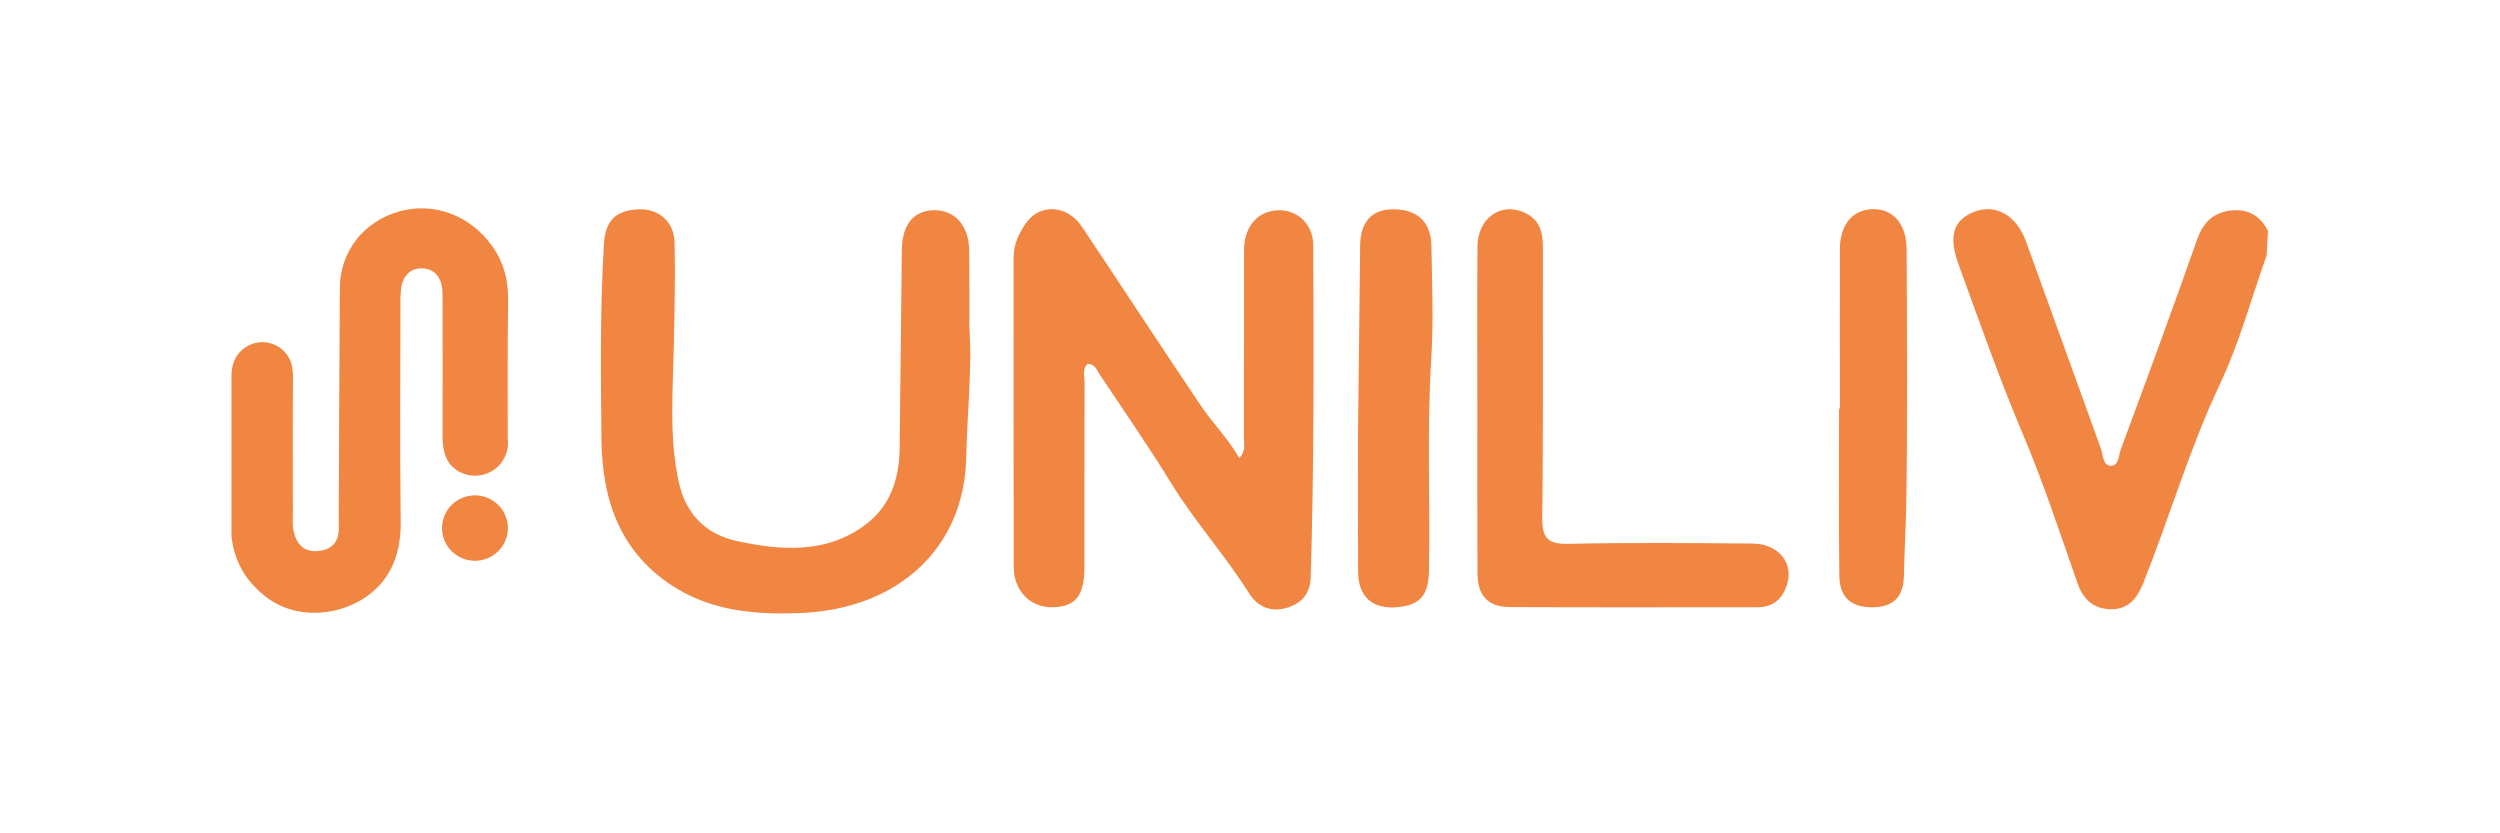
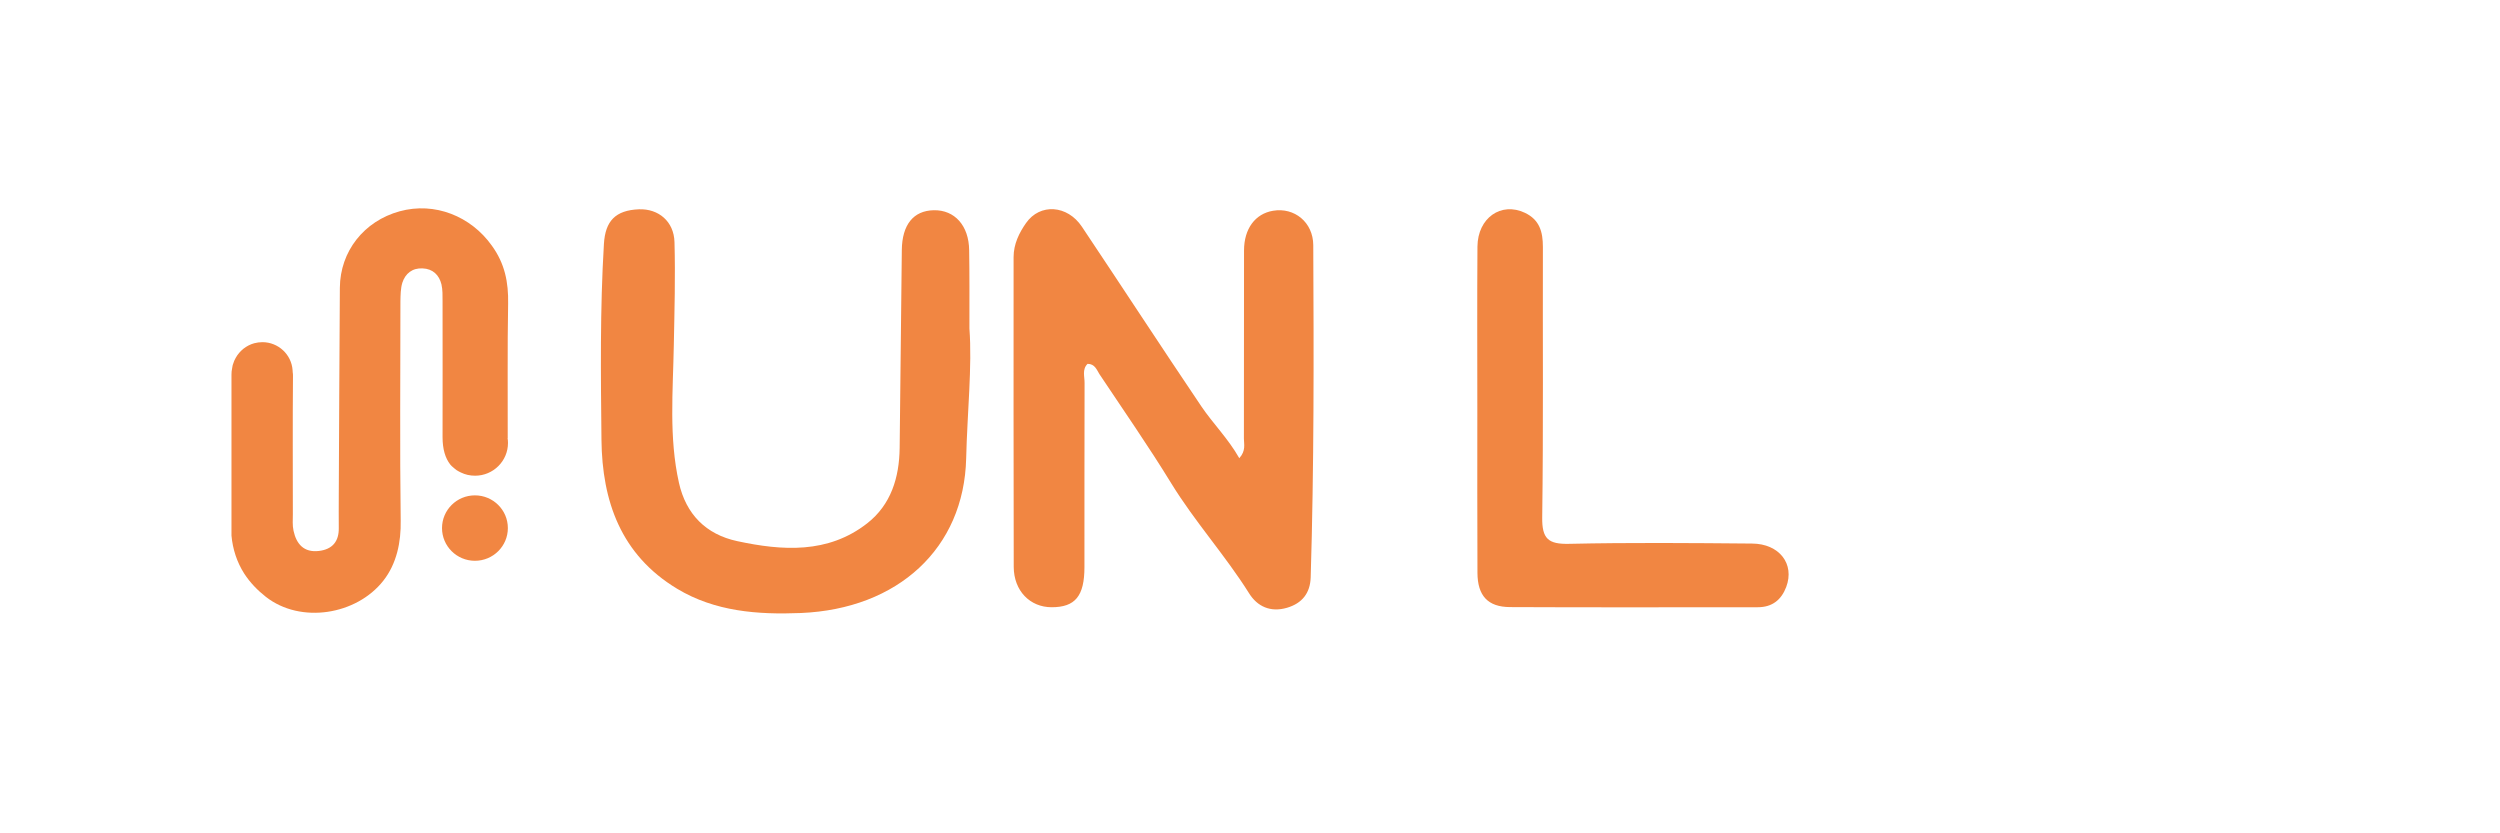
<svg xmlns="http://www.w3.org/2000/svg" width="216" height="72" viewBox="0 0 216 72" fill="none">
  <path d="M93.965 31.435C93.473 31.924 93.719 32.552 93.707 33.11C93.684 38.403 93.707 43.707 93.696 48.999C93.696 51.511 92.888 52.465 90.863 52.465C88.99 52.465 87.597 51.046 87.586 48.987C87.562 40.066 87.574 31.133 87.574 22.212C87.574 21.095 88.054 20.118 88.651 19.269C89.856 17.547 92.221 17.71 93.473 19.583C96.926 24.747 100.321 29.958 103.797 35.111C104.804 36.6 106.115 37.891 107.075 39.589C107.66 38.938 107.473 38.379 107.473 37.891C107.484 32.471 107.473 27.062 107.484 21.642C107.484 19.757 108.456 18.466 109.989 18.21C111.827 17.896 113.454 19.199 113.466 21.177C113.513 30.749 113.536 40.322 113.243 49.895C113.196 51.244 112.506 52.128 111.195 52.512C109.779 52.93 108.631 52.407 107.917 51.255C105.857 47.975 103.235 45.079 101.199 41.764C99.232 38.554 97.079 35.46 94.995 32.331C94.761 31.959 94.597 31.435 93.965 31.435Z" fill="#F18642" />
  <path d="M83.758 28.388C84.004 31.668 83.571 35.634 83.477 39.612C83.29 47.359 77.601 52.616 69.185 52.965C65.463 53.117 61.776 52.837 58.51 50.872C53.641 47.941 52.025 43.3 51.967 38.007C51.908 32.366 51.838 26.725 52.178 21.084C52.294 19.095 53.172 18.164 55.209 18.083C56.895 18.024 58.229 19.129 58.276 20.921C58.358 23.887 58.276 26.864 58.217 29.83C58.147 33.797 57.784 37.786 58.662 41.718C59.271 44.428 60.992 46.172 63.695 46.754C67.593 47.592 71.538 47.859 74.921 45.219C76.992 43.602 77.695 41.252 77.73 38.717C77.8 33.017 77.859 27.306 77.917 21.607C77.941 19.42 78.912 18.199 80.68 18.164C82.482 18.129 83.711 19.49 83.735 21.619C83.77 23.642 83.758 25.666 83.758 28.388Z" fill="#F18642" />
-   <path d="M195.952 19.955C195.917 20.665 195.87 21.363 195.835 22.072C194.512 25.771 193.494 29.609 191.82 33.145C189.163 38.763 187.454 44.695 185.16 50.429C184.633 51.744 183.849 52.639 182.433 52.639C180.981 52.639 180.01 51.86 179.506 50.418C177.985 46.091 176.568 41.729 174.777 37.519C172.741 32.703 171.02 27.783 169.229 22.875C168.316 20.397 168.749 18.978 170.657 18.269C172.436 17.606 174.227 18.617 175.035 20.828C177.212 26.806 179.354 32.808 181.531 38.798C181.719 39.322 181.672 40.217 182.362 40.24C183.088 40.264 183.041 39.356 183.228 38.845C185.464 32.819 187.688 26.783 189.818 20.723C190.357 19.176 191.27 18.315 192.885 18.175C194.325 18.059 195.32 18.711 195.952 19.955Z" fill="#F18642" />
-   <path d="M117.516 21.27C117.516 19.199 118.511 18.094 120.313 18.083C122.42 18.071 123.626 19.129 123.673 21.223C123.731 24.491 123.86 27.76 123.661 31.017C123.275 37.135 123.579 43.241 123.462 49.348C123.415 51.418 122.713 52.256 120.793 52.453C118.616 52.675 117.352 51.604 117.34 49.406C117.317 45.544 117.328 41.683 117.328 37.821" fill="#F18642" />
-   <path d="M158.964 35.297C158.964 30.714 158.952 26.143 158.964 21.56C158.964 19.443 160.029 18.141 161.738 18.071C163.54 18.001 164.723 19.339 164.734 21.537C164.758 28.911 164.816 36.286 164.699 43.66C164.664 45.672 164.535 47.684 164.5 49.708C164.465 51.535 163.634 52.407 161.937 52.465C159.994 52.535 158.94 51.663 158.917 49.743C158.858 44.928 158.893 40.112 158.893 35.297C158.929 35.297 158.952 35.297 158.964 35.297Z" fill="#F18642" />
  <path d="M154.328 50.72C153.907 51.825 153.123 52.465 151.87 52.465C144.73 52.465 137.602 52.488 130.462 52.453C128.542 52.442 127.664 51.465 127.652 49.499C127.629 44.8 127.641 40.101 127.641 35.402C127.641 30.703 127.617 26.004 127.652 21.305C127.676 18.815 129.701 17.42 131.749 18.385C133.025 18.99 133.306 20.037 133.306 21.339C133.283 29.132 133.353 36.925 133.247 44.707C133.224 46.545 133.762 47.033 135.588 46.987C140.844 46.87 146.111 46.917 151.367 46.963C153.743 46.975 155.078 48.731 154.328 50.72Z" fill="#F18642" />
  <path d="M41.034 48.452C42.605 48.452 43.879 47.187 43.879 45.626C43.879 44.065 42.605 42.799 41.034 42.799C39.463 42.799 38.19 44.065 38.19 45.626C38.19 47.187 39.463 48.452 41.034 48.452Z" fill="#F18642" />
  <path d="M43.855 37.844C43.879 37.984 43.89 38.135 43.89 38.275C43.89 39.833 42.614 41.101 41.046 41.101C40.613 41.101 40.191 41.008 39.817 40.822C39.688 40.764 39.571 40.694 39.454 40.624C39.313 40.52 39.161 40.392 39.033 40.275C38.986 40.229 38.951 40.194 38.904 40.136C38.471 39.589 38.237 38.798 38.237 37.775C38.237 33.855 38.248 29.947 38.237 26.027C38.237 25.538 38.248 25.038 38.143 24.573C37.944 23.759 37.394 23.224 36.516 23.189C35.626 23.142 35.018 23.631 34.76 24.433C34.608 24.945 34.608 25.503 34.596 26.038C34.596 32.354 34.538 38.67 34.62 44.986C34.655 46.824 34.28 48.708 33.11 50.185C30.792 53.128 25.981 53.919 22.973 51.569C22.247 50.999 21.604 50.337 21.1 49.557C20.468 48.569 20.105 47.44 20 46.277C20 45.765 20 45.242 20 44.73C20 44.218 20 43.695 20 43.183C20 42.671 20 42.148 20 41.636C20 41.124 20 40.601 20 40.089C20 39.577 20 39.054 20 38.542C20 38.03 20 37.507 20 36.995C20 36.483 20 35.96 20 35.448C20 34.937 20 34.413 20 33.901C20 33.389 20 32.889 20 32.377C20 32.191 20.012 31.994 20.058 31.808C20.07 31.761 20.07 31.715 20.082 31.668C20.094 31.575 20.117 31.494 20.152 31.412C20.199 31.249 20.269 31.086 20.363 30.924C20.527 30.621 20.761 30.354 21.03 30.133C21.311 29.912 21.627 29.749 21.966 29.656C22.189 29.598 22.435 29.563 22.669 29.563C24.05 29.563 25.185 30.633 25.279 31.982C25.291 32.04 25.291 32.11 25.291 32.168C25.314 32.273 25.314 32.377 25.314 32.494C25.279 36.46 25.302 40.438 25.302 44.404C25.302 44.893 25.256 45.393 25.361 45.858C25.607 46.998 26.251 47.754 27.55 47.603C28.732 47.464 29.294 46.766 29.27 45.602C29.259 44.672 29.27 43.753 29.27 42.823C29.306 36.832 29.317 30.842 29.364 24.864C29.387 21.712 31.448 19.106 34.526 18.257C37.569 17.419 40.683 18.687 42.486 21.211C43.621 22.77 43.937 24.387 43.902 26.248C43.832 30.109 43.879 33.971 43.867 37.833V37.844H43.855Z" fill="#F18642" />
</svg>